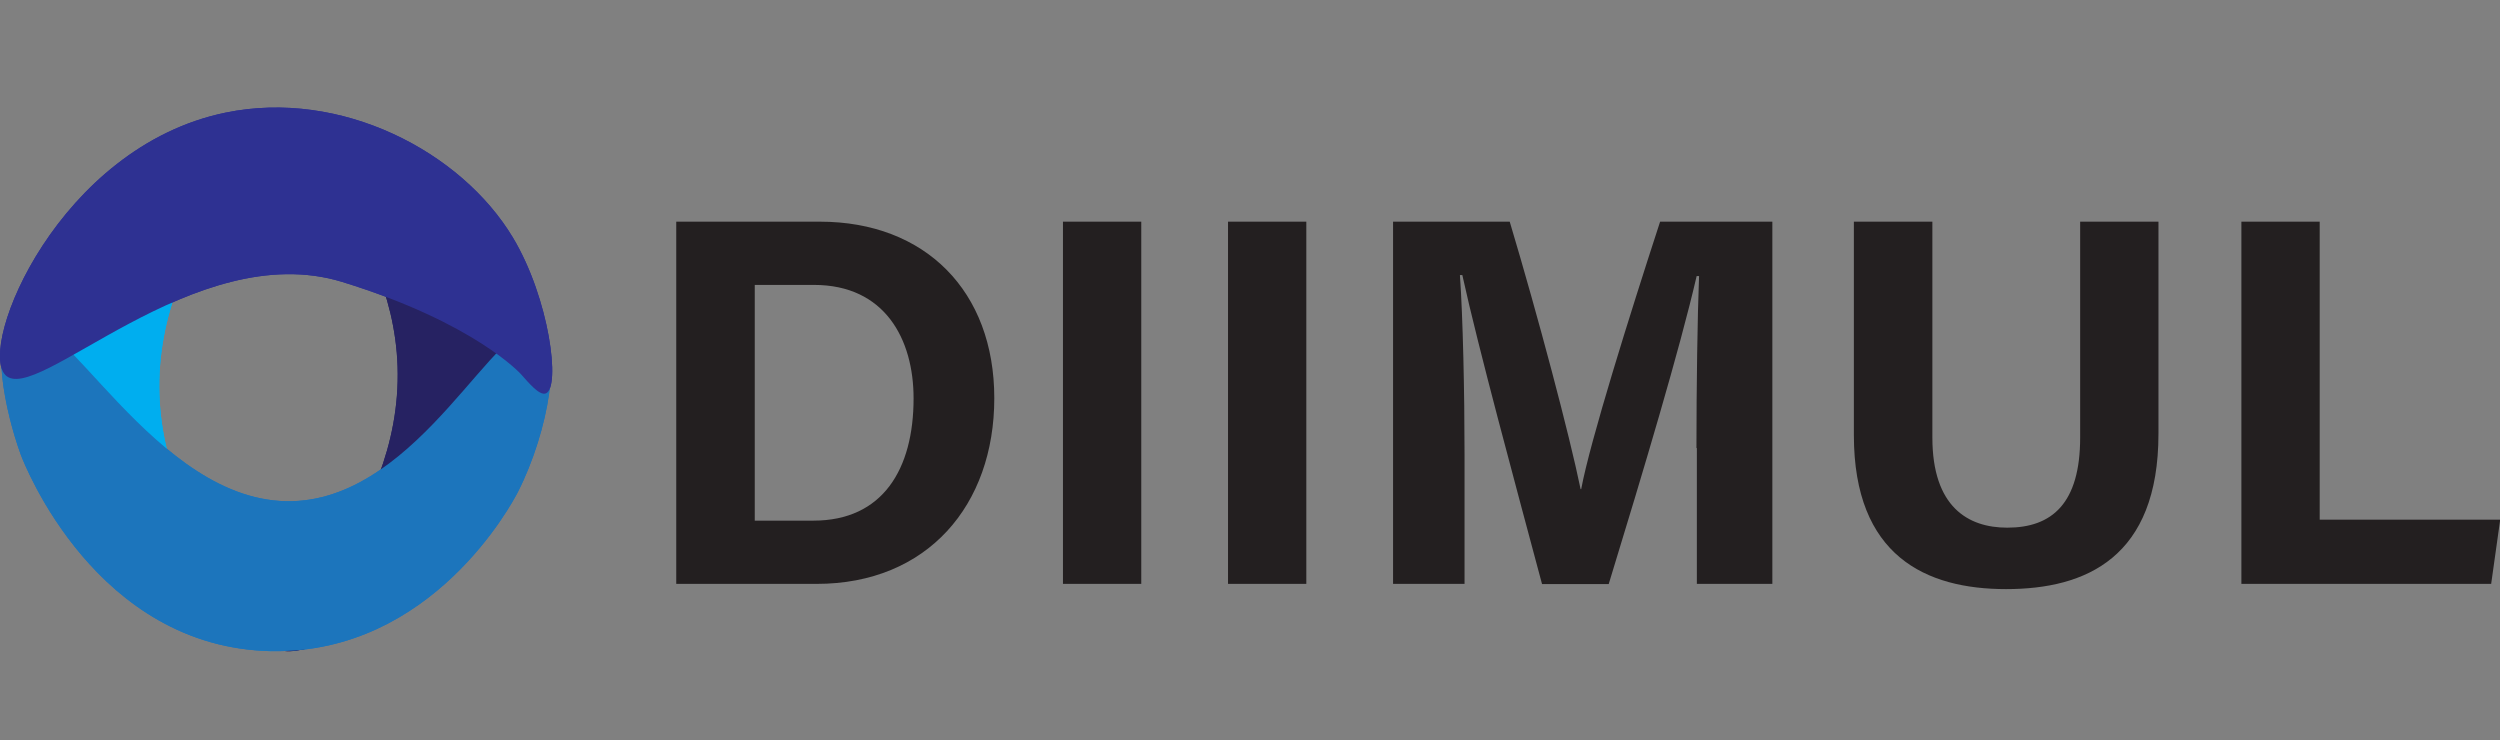
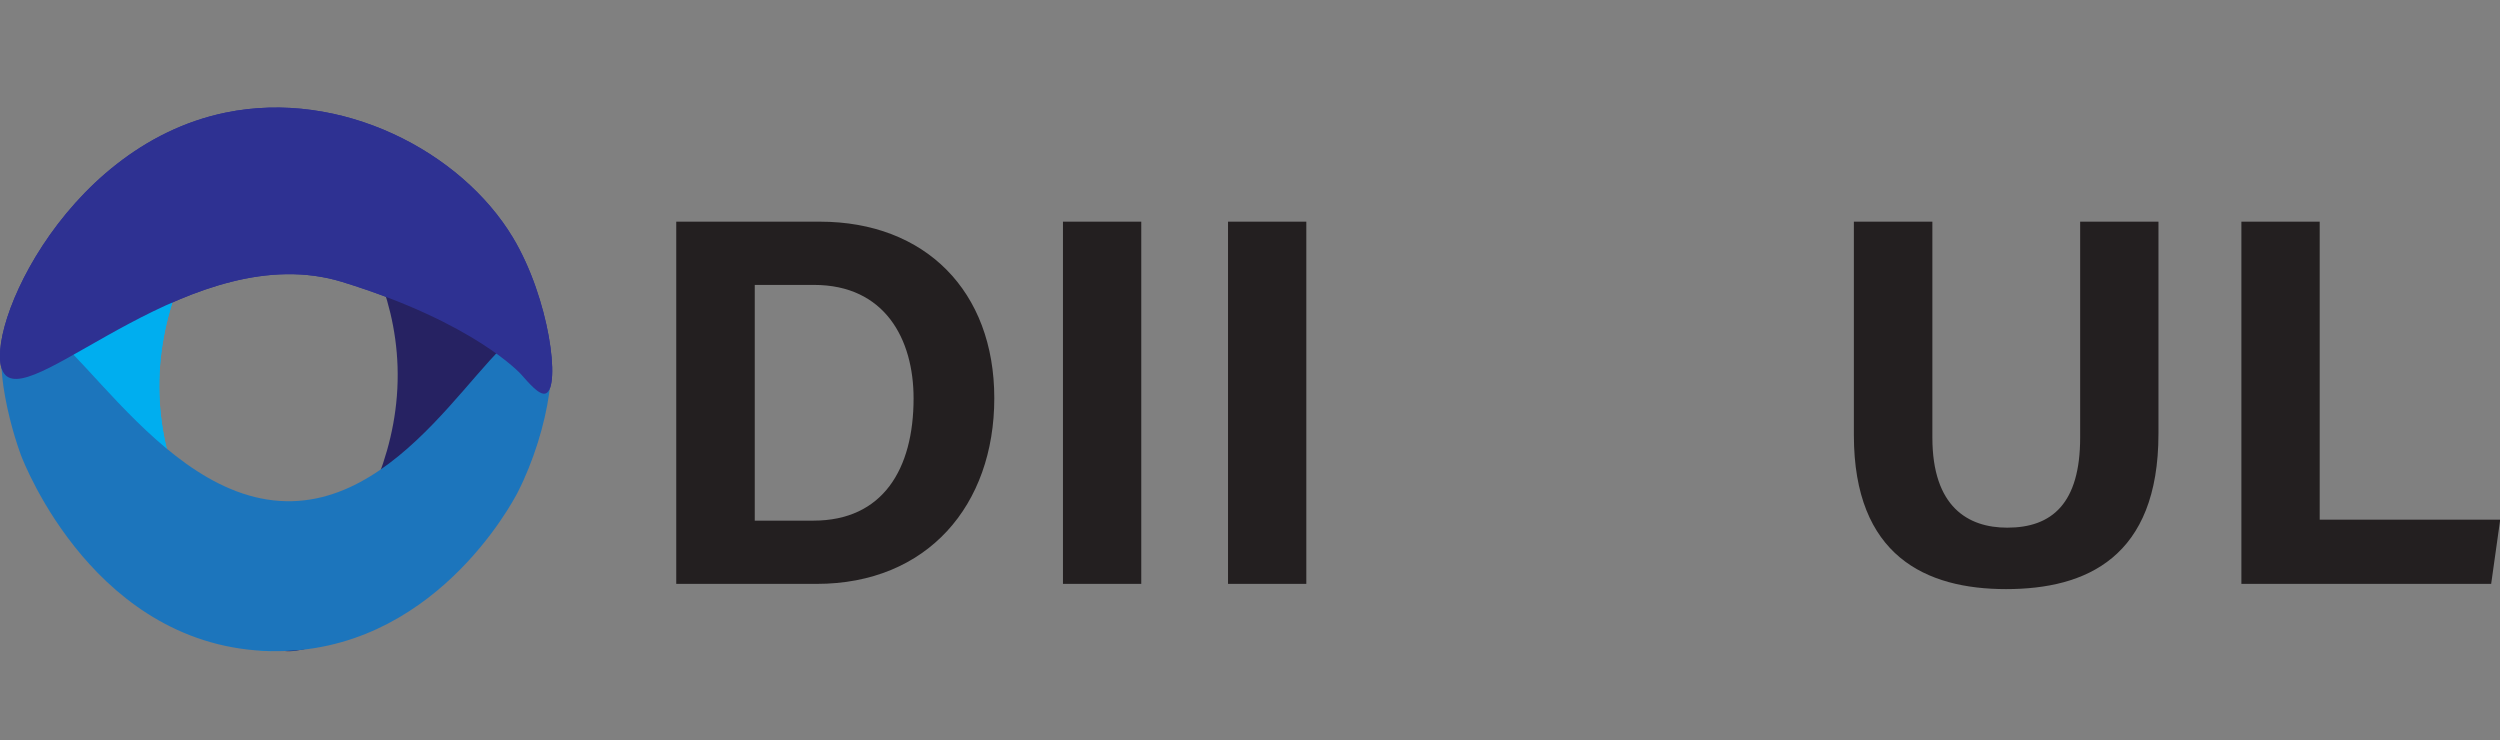
<svg xmlns="http://www.w3.org/2000/svg" id="Layer_2" data-name="Layer 2" viewBox="0 0 124.51 36.87">
  <rect x="0" y="0" width="124.51" height="36.87" fill="#808080" stroke="none" />
  <g id="icon">
-     <line x1="17.87" y1="9" x2="18.37" y2="9.38" fill="none" stroke="#fff" stroke-miterlimit="10" />
    <g>
      <path d="m13.87,32.31c-.97.97-13.34-4.12-13.35-13.35-.01-9.21,12.28-14.4,13.35-13.35.9.88-6.19,6.04-5.93,14.05.25,7.46,6.69,11.89,5.93,12.66Z" fill="#00aeef" stroke-width="0" />
-       <path d="m13.87,5.6c.97-.97,13.34,4.12,13.35,13.35.01,9.21-12.28,14.4-13.35,13.35-.9-.88,6.19-6.04,5.93-14.05-.25-7.46-6.69-11.89-5.93-12.66Z" fill="#262262" stroke-width="0" />
-       <path d="m26.8,16.49c1.25.67.55,4.95-1.01,8.02-.29.56-4.27,8.04-12.24,7.92-8.78-.14-12.35-9.35-12.51-9.77-.8-2.18-1.58-6.01-.31-6.71,2.22-1.23,6.96,9.21,13.84,9.01,6.42-.18,10.27-9.51,12.23-8.47Z" fill="#1c75bc" stroke-width="0" />
      <path d="m.26,18.67c-1.37-1.46,2.67-11.35,10.97-13.06,5.76-1.19,11.75,1.94,14.32,6.23,1.83,3.06,2.37,7.45,1.64,7.75-.32.14-.88-.55-1.24-.95,0,0-2.29-2.56-8.91-4.6C9.67,11.78,1.76,20.27.26,18.67Z" fill="#2e3192" stroke-width="0" />
      <line x1="13.51" x2="13.55" y2="36.87" fill="none" stroke-width="0" />
    </g>
    <g>
      <path d="m13.87,32.31c-.97.97-13.34-4.12-13.35-13.35-.01-9.21,12.28-14.4,13.35-13.35.9.88-6.19,6.04-5.93,14.05.25,7.46,6.69,11.89,5.93,12.66Z" fill="#00aeef" stroke-width="0" />
      <path d="m13.87,5.6c.97-.97,13.34,4.12,13.35,13.35.01,9.21-12.28,14.4-13.35,13.35-.9-.88,6.19-6.04,5.93-14.05-.25-7.46-6.69-11.89-5.93-12.66Z" fill="#262262" stroke-width="0" />
      <path d="m26.8,16.49c1.25.67.55,4.95-1.01,8.02-.29.56-4.27,8.04-12.24,7.92-8.78-.14-12.35-9.35-12.51-9.77-.8-2.18-1.58-6.01-.31-6.71,2.22-1.23,6.96,9.21,13.84,9.01,6.42-.18,10.27-9.51,12.23-8.47Z" fill="#1c75bc" stroke-width="0" />
      <path d="m.26,18.67c-1.37-1.46,2.67-11.35,10.97-13.06,5.76-1.19,11.75,1.94,14.32,6.23,1.83,3.06,2.37,7.45,1.64,7.75-.32.14-.88-.55-1.24-.95,0,0-2.29-2.56-8.91-4.6C9.67,11.78,1.76,20.27.26,18.67Z" fill="#2e3192" stroke-width="0" />
      <line x1="13.51" x2="13.55" y2="36.87" fill="none" stroke-width="0" />
    </g>
  </g>
  <g id="text">
    <g>
      <path d="m33.68,11.04h7.15c5.25,0,8.69,3.46,8.69,8.79s-3.33,9.25-8.85,9.25h-6.99V11.04Zm3.9,14.89h2.93c3.46,0,4.99-2.57,4.99-6.09,0-2.95-1.43-5.65-4.96-5.65h-2.95v11.74Z" fill="#231f20" stroke-width="0" />
      <path d="m56.84,11.04v18.04h-3.9V11.04h3.9Z" fill="#231f20" stroke-width="0" />
      <path d="m65.06,11.04v18.04h-3.9V11.04h3.9Z" fill="#231f20" stroke-width="0" />
-       <path d="m84.49,22.32c0-3.08.05-6.53.13-8.57h-.12c-.85,3.68-2.65,9.69-4.38,15.34h-3.32c-1.32-4.94-3.18-11.78-3.97-15.39h-.12c.15,2.12.23,5.83.23,8.92v6.46h-3.56V11.04h5.81c1.41,4.71,2.98,10.63,3.53,13.32h.03c.44-2.37,2.42-8.69,3.93-13.32h5.59v18.04h-3.76v-6.77Z" fill="#231f20" stroke-width="0" />
      <path d="m96.24,11.04v10.75c0,3.46,1.78,4.49,3.73,4.49,2.23,0,3.63-1.21,3.63-4.49v-10.75h3.9v10.56c0,6.17-3.61,7.74-7.59,7.74s-7.58-1.64-7.58-7.67v-10.63h3.91Z" fill="#231f20" stroke-width="0" />
      <path d="m111.63,11.04h3.9v14.84h8.99l-.45,3.2h-12.44V11.04Z" fill="#231f20" stroke-width="0" />
    </g>
  </g>
</svg>